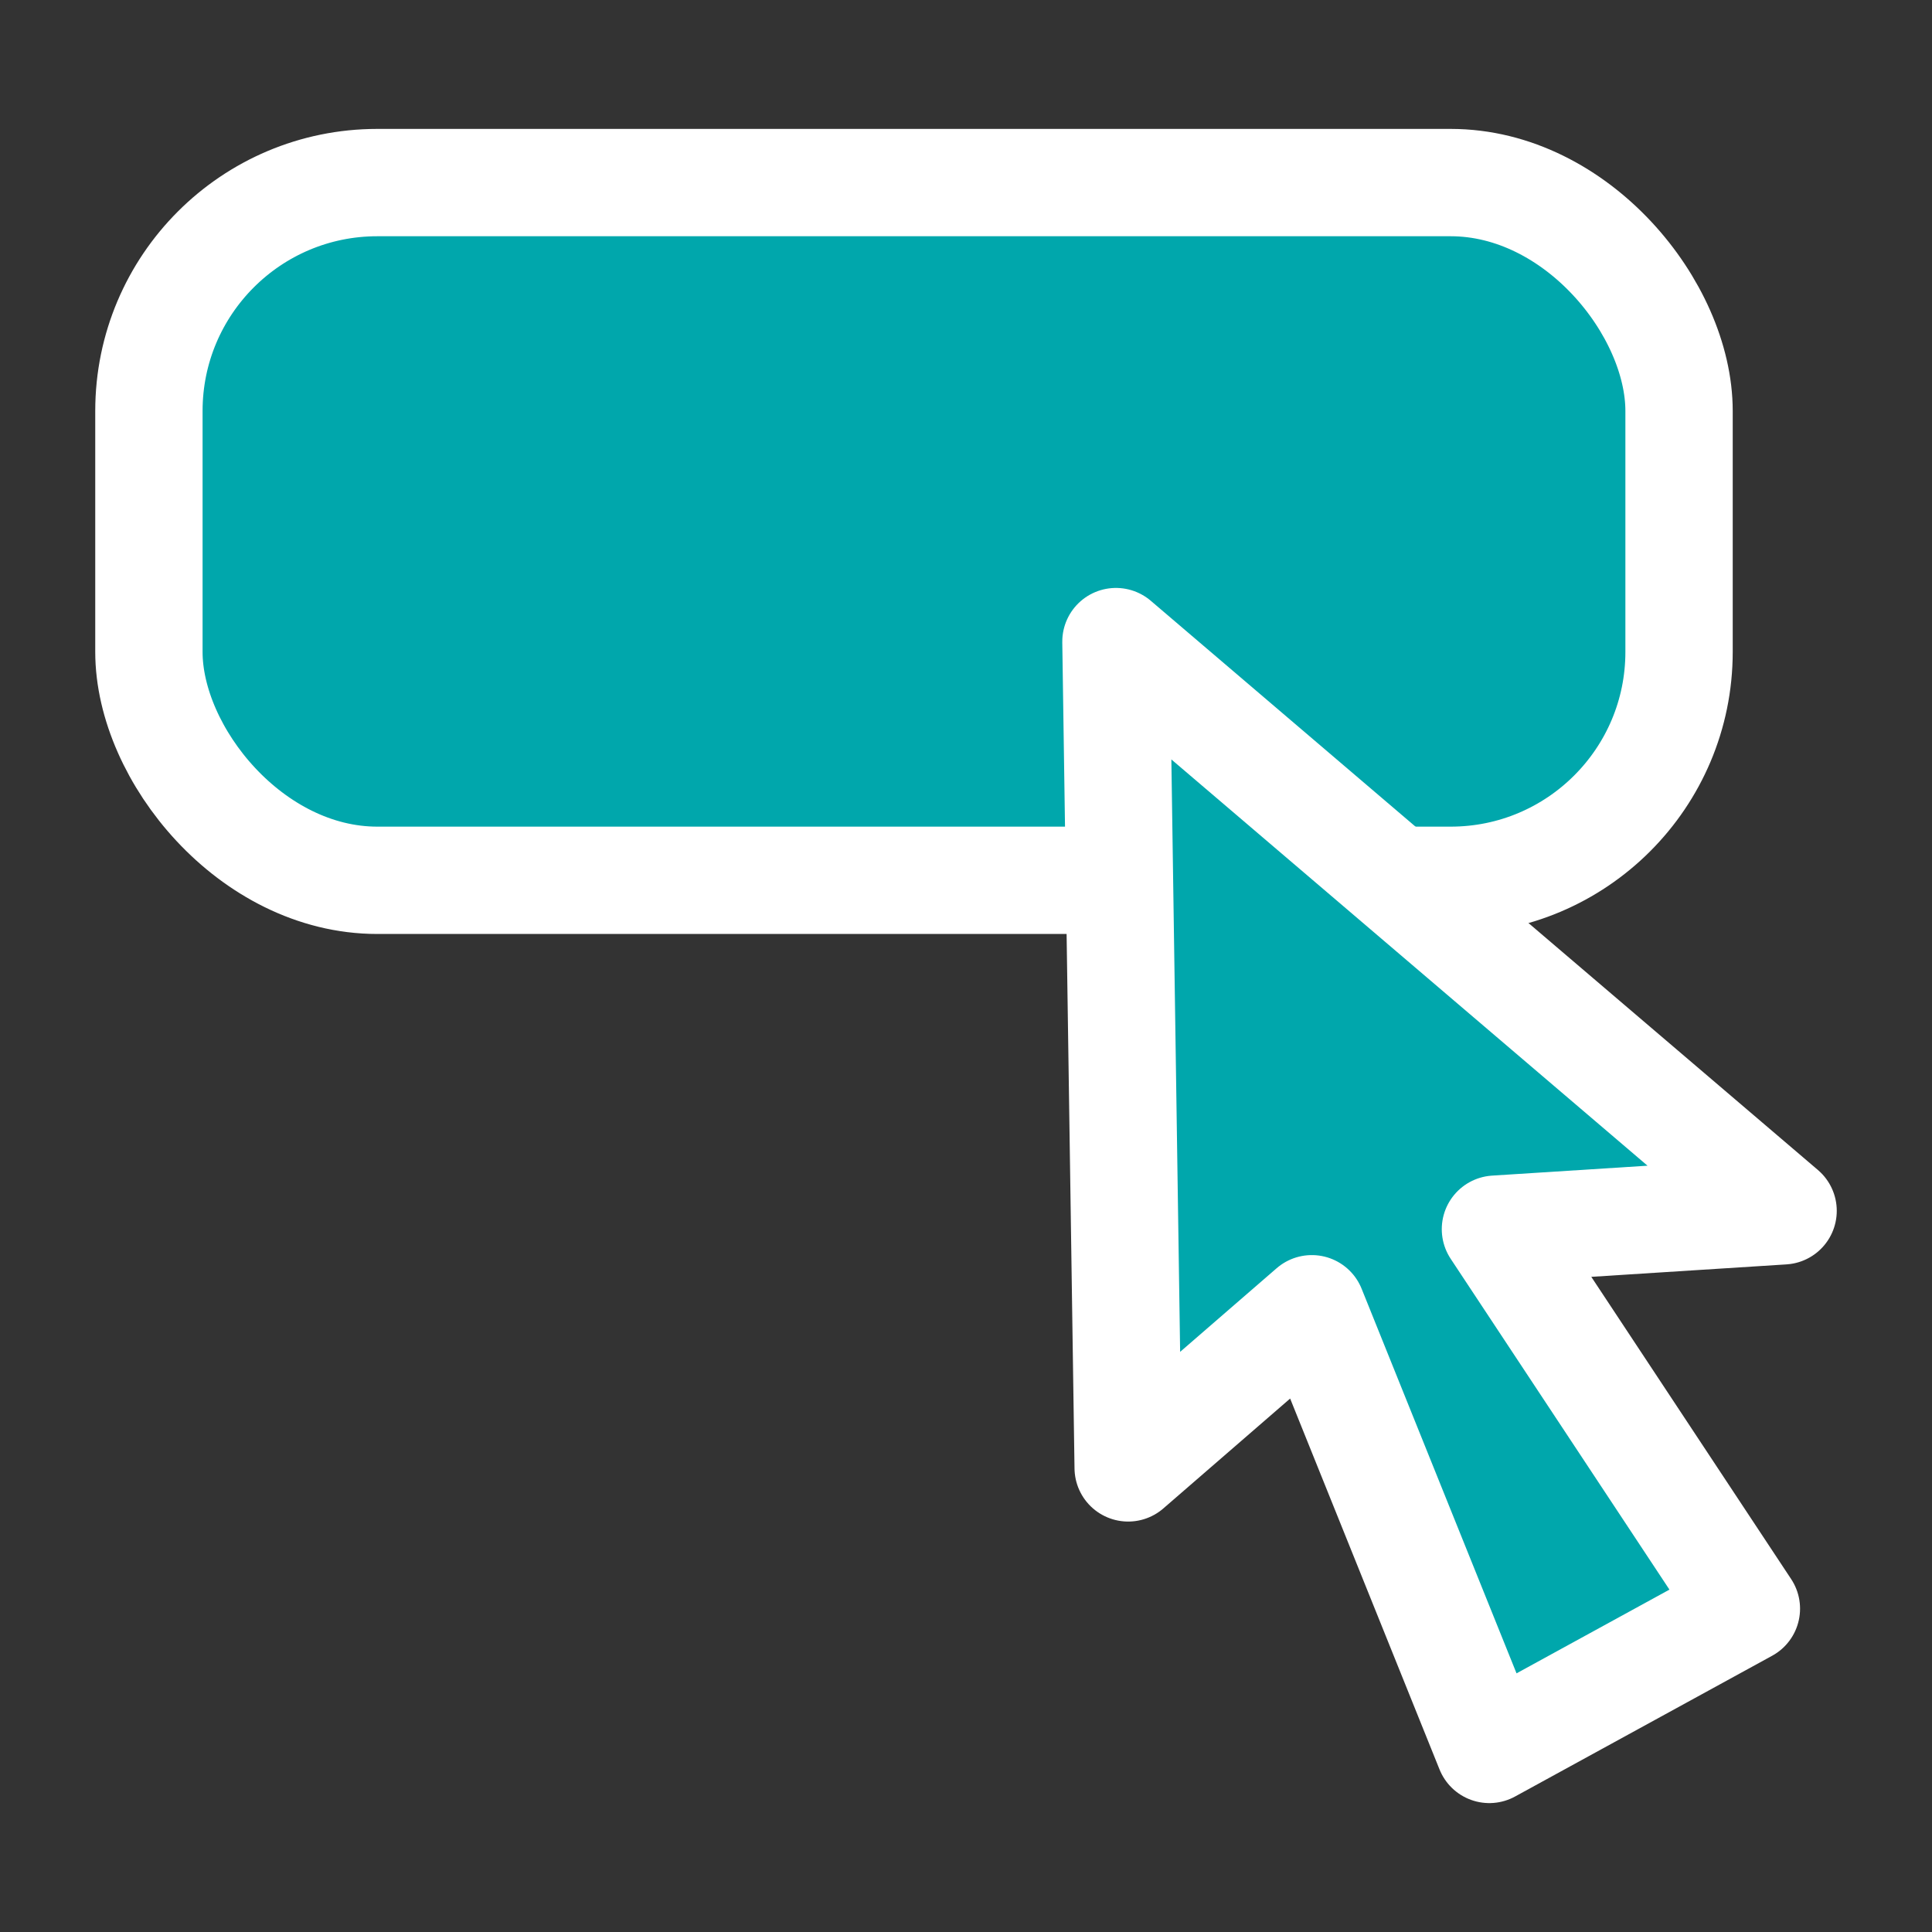
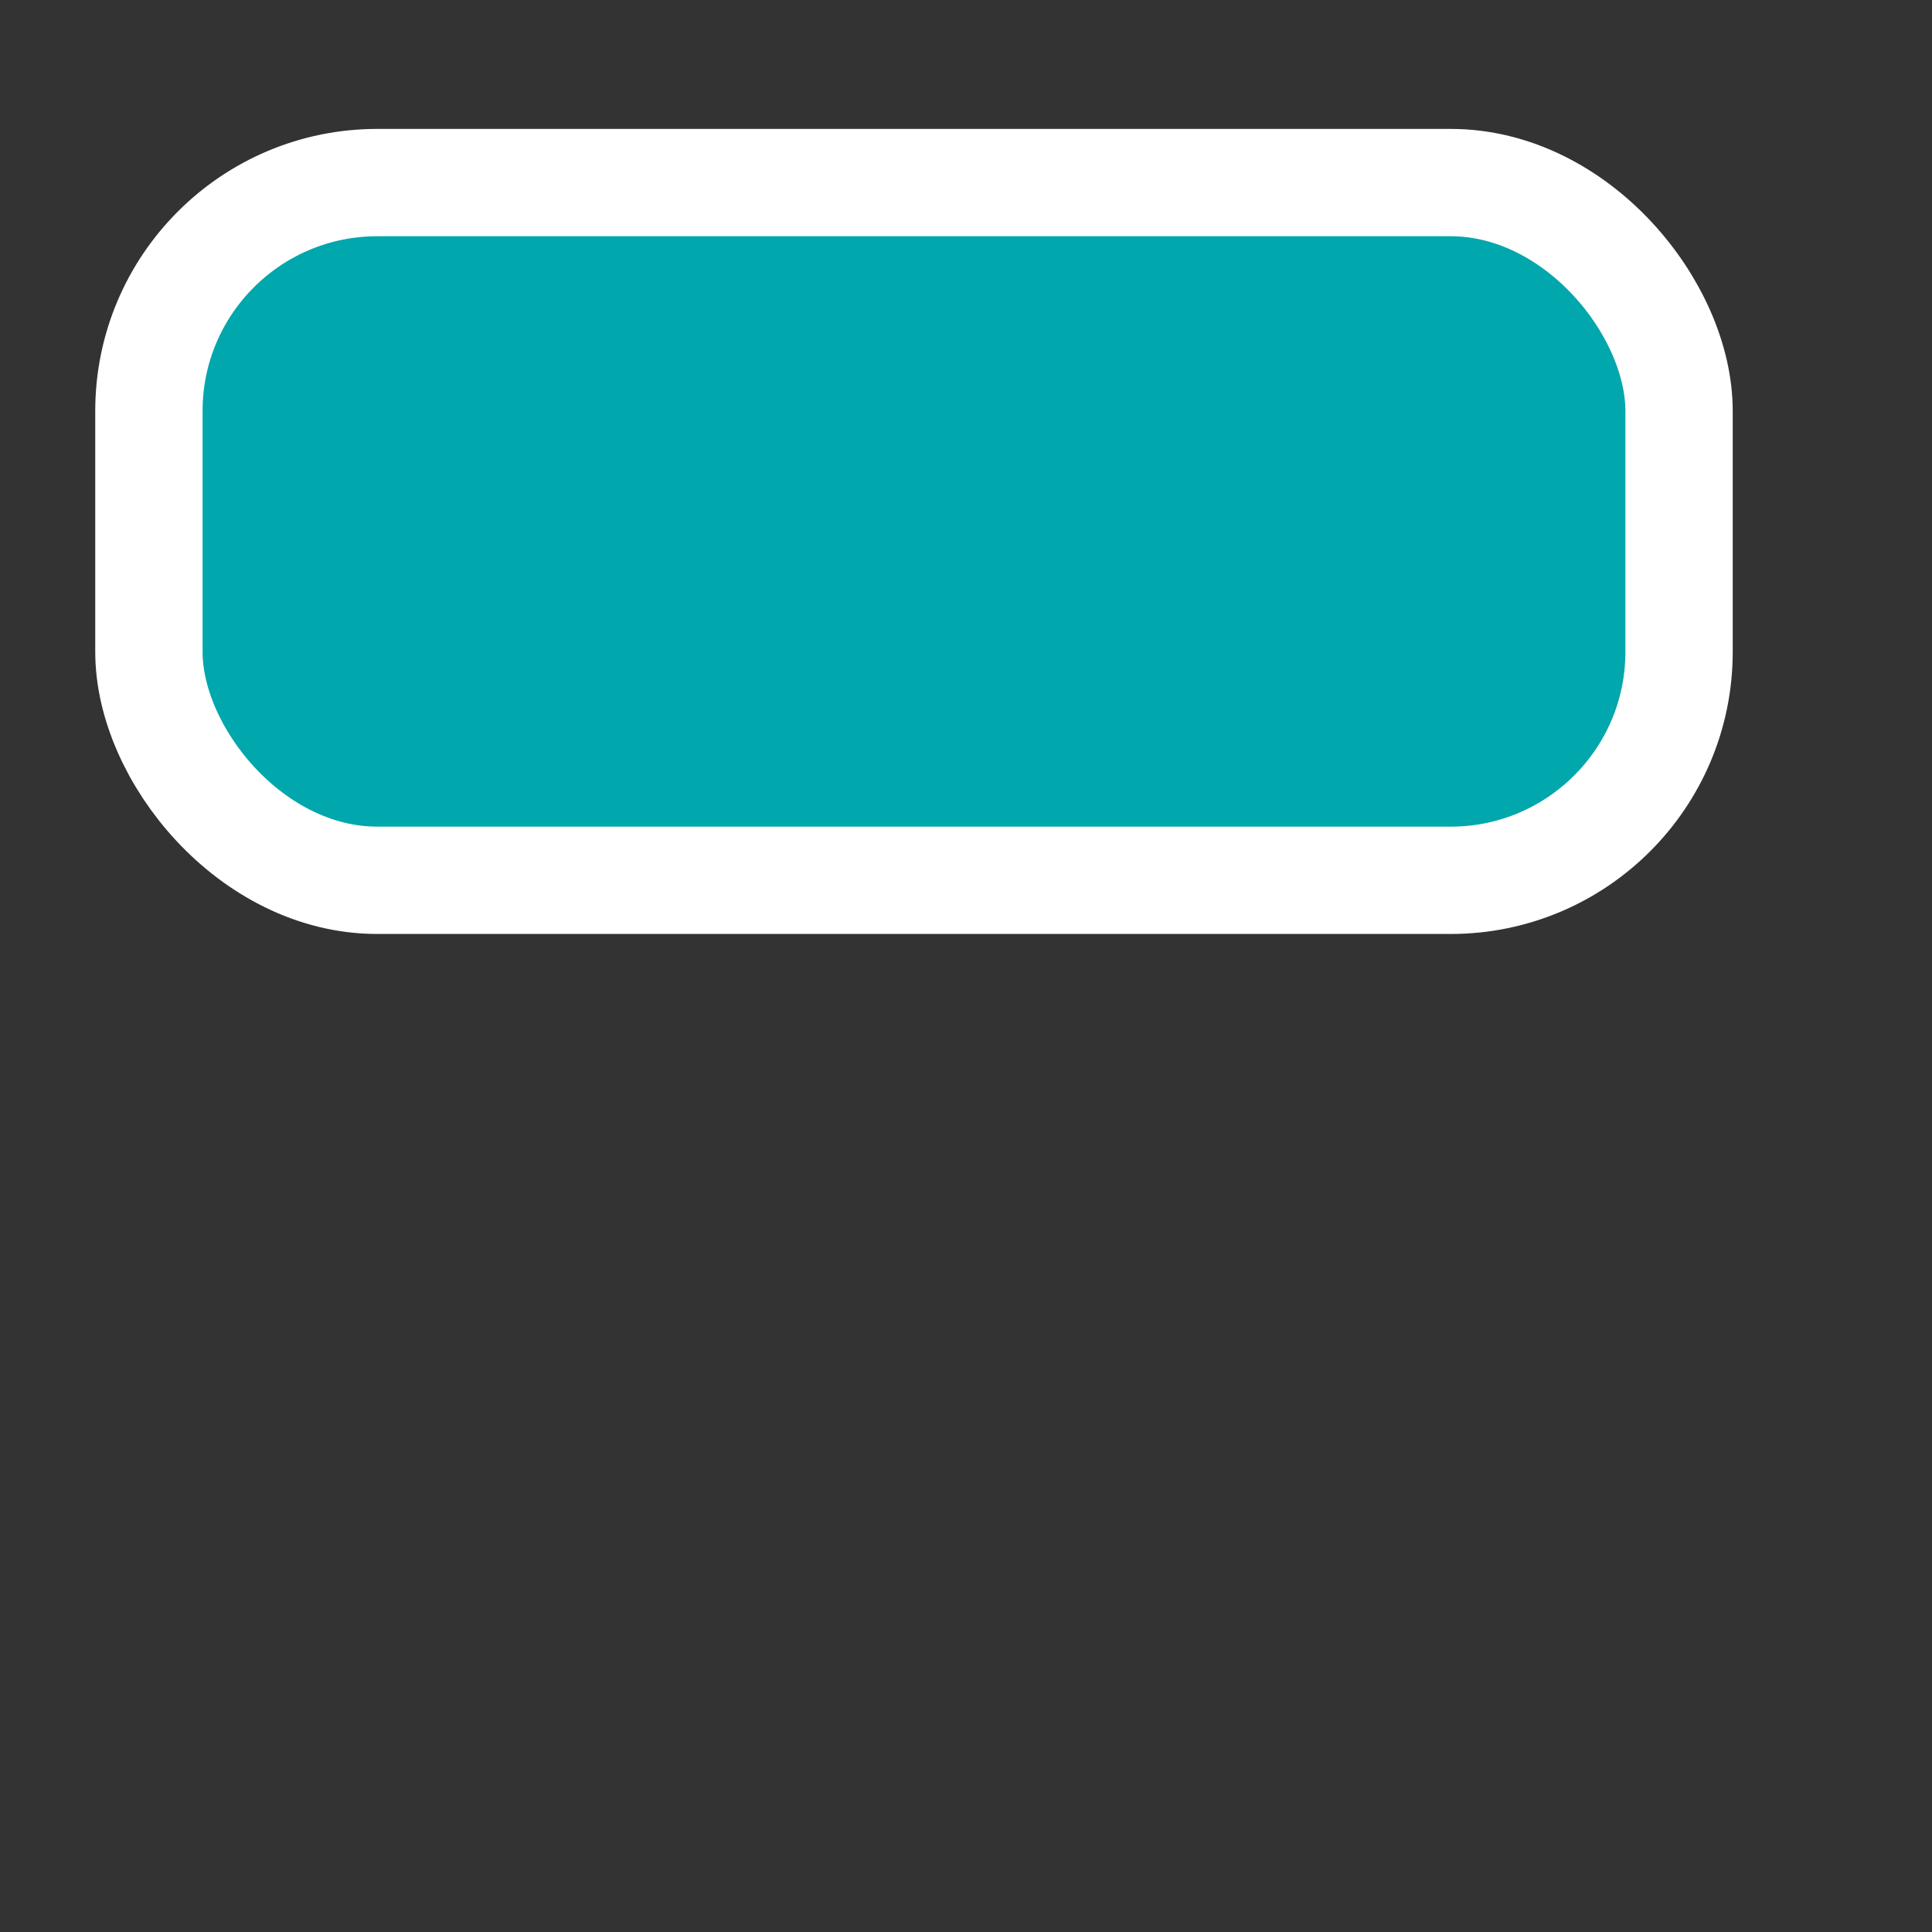
<svg xmlns="http://www.w3.org/2000/svg" id="レイヤー_1" data-name="レイヤー 1" viewBox="0 0 54 54">
  <rect x="0" y="0" width="54" height="54" fill="#333333" stroke="none" />
  <defs>
    <style>.cls-1{fill:#00a7ac;stroke:#fff;stroke-linecap:round;stroke-linejoin:round;stroke-width:3px;}</style>
  </defs>
  <rect class="cls-1" x="4.162" y="5.103" width="42.768" height="19.502" rx="6.384" />
-   <polygon class="cls-1" points="41.627 48.897 36.666 36.58 31.533 41.028 31.191 17.933 49.838 33.843 41.798 34.356 48.812 44.963 41.627 48.897" />
</svg>